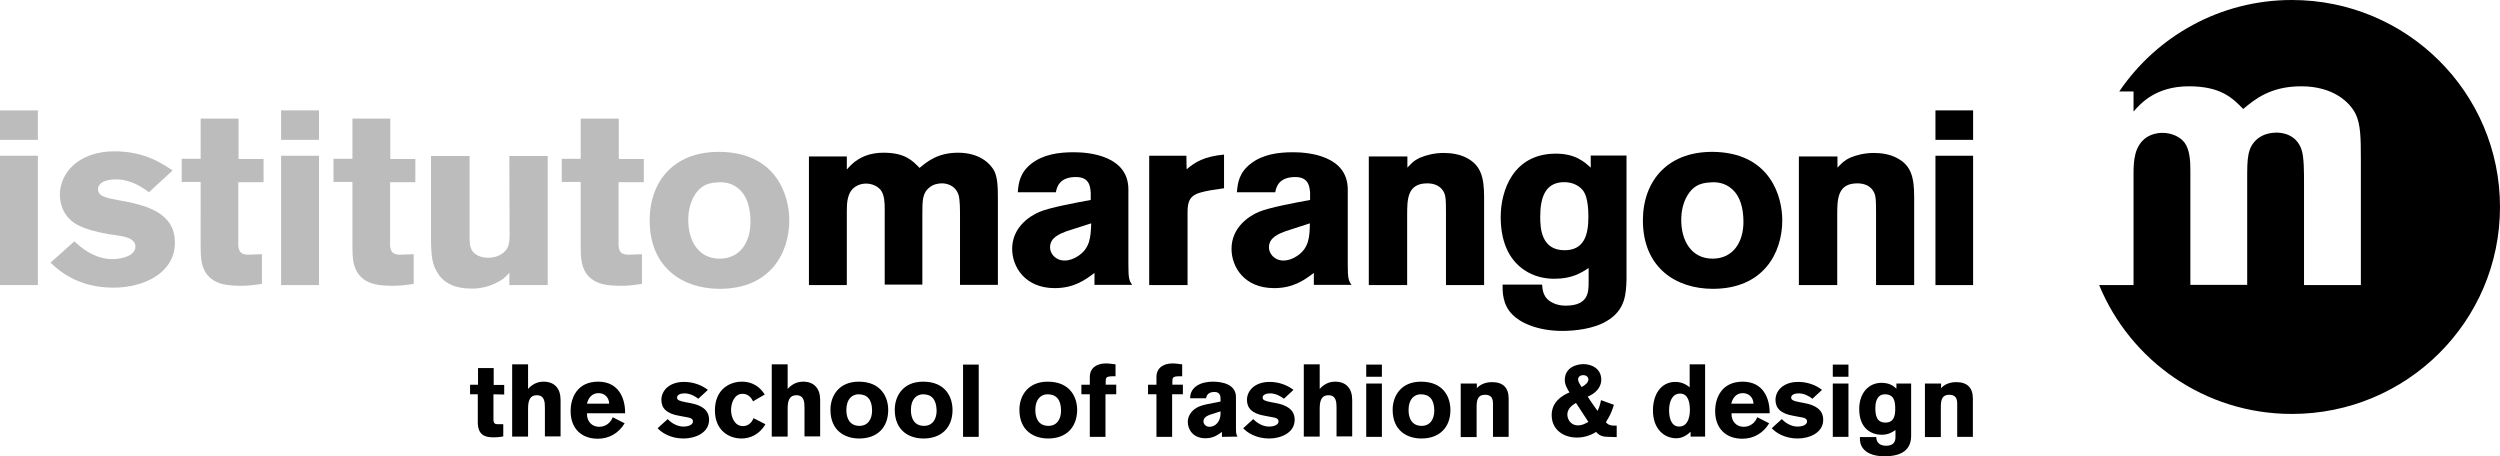
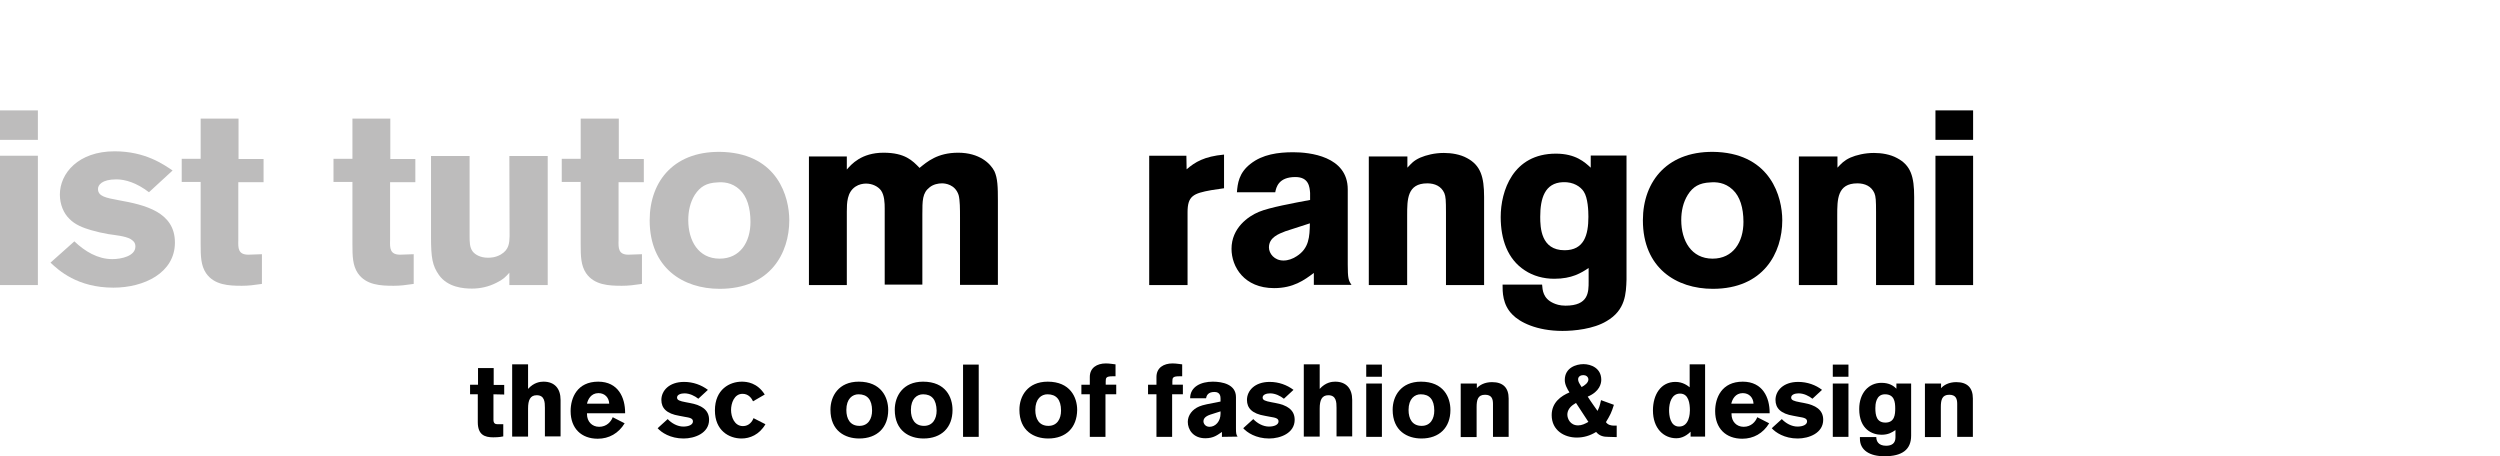
<svg xmlns="http://www.w3.org/2000/svg" xmlns:xlink="http://www.w3.org/1999/xlink" id="Layer_1" x="0px" y="0px" viewBox="0 0 1069 195" style="enable-background:new 0 0 1069 195;" xml:space="preserve">
  <style type="text/css">	.st0{clip-path:url(#SVGID_00000183207935747575733910000018061736122083302797_);fill:#BDBCBC;}	.st1{clip-path:url(#SVGID_00000183207935747575733910000018061736122083302797_);}</style>
  <g>
    <defs>
      <rect id="SVGID_1_" width="1069" height="195" />
    </defs>
    <clipPath id="SVGID_00000015331169172123176860000012544033781342767749_">
      <use xlink:href="#SVGID_1_" style="overflow:visible;" />
    </clipPath>
    <path style="clip-path:url(#SVGID_00000015331169172123176860000012544033781342767749_);fill:#BDBCBC;" d="M0,47.2h16.2v12.6H0  V47.2z M0,66.6h16.2v55.3H0V66.6z" />
    <path style="clip-path:url(#SVGID_00000015331169172123176860000012544033781342767749_);fill:#BDBCBC;" d="M31.8,103.2  c4.5,4.3,10,7.6,16.2,7.6c3.9,0,9.9-1.3,9.9-5.4c0-1.9-1.2-2.6-2.1-3.2c-2.4-1.3-6.3-1.6-9.5-2.1c-2.4-0.4-5-1-7.4-1.7  c-3.4-1-6.8-2.3-9.2-4.8c-2.5-2.4-4.1-6.2-4.1-10.4c0-9.1,7.9-18.5,23.4-18.5c13.1,0,20.9,5.6,24.8,8.2l-10.1,9.3  c-5.2-4-10.1-5.5-13.9-5.5c-6.4,0-7.9,2.5-7.9,4.1c0,3.2,3.5,3.8,8.8,4.8c11.2,2,24.1,5,24.1,18.1c0,13-13.2,19.3-26.3,19.3  c-15.4,0-23.4-7.4-26.9-10.7L31.8,103.2z" />
    <path style="clip-path:url(#SVGID_00000015331169172123176860000012544033781342767749_);fill:#BDBCBC;" d="M85.8,50.7H102V68h10.7  v9.9h-10.8v24.8c-0.1,3.4-0.1,6.2,4.3,6.2l5.8-0.2v12.7c-3.5,0.5-5.6,0.8-8.6,0.8c-5.6,0-11.8-0.3-15.3-5.4  c-2.2-3.3-2.3-7.2-2.3-12.5V77.8h-8.1v-9.9h8.1L85.8,50.7L85.8,50.7z" />
-     <path style="clip-path:url(#SVGID_00000015331169172123176860000012544033781342767749_);fill:#BDBCBC;" d="M120.2,47.2h16.2v12.6  h-16.2V47.2z M120.2,66.6h16.2v55.3h-16.2V66.6z" />
    <path style="clip-path:url(#SVGID_00000015331169172123176860000012544033781342767749_);fill:#BDBCBC;" d="M150.6,50.7h16.3V68  h10.7v9.9h-10.8v24.8c-0.1,3.4-0.1,6.2,4.3,6.2l5.8-0.2v12.7c-3.5,0.5-5.6,0.8-8.6,0.8c-5.6,0-11.8-0.3-15.3-5.4  c-2.2-3.3-2.3-7.2-2.3-12.5V77.8h-8.1v-9.9h8.1V50.7z" />
    <path style="clip-path:url(#SVGID_00000015331169172123176860000012544033781342767749_);fill:#BDBCBC;" d="M217.8,66.7h16.4v55.2  h-16.4v-5.3c-1.6,1.8-2.6,2.9-5.5,4.3c-3.3,1.7-6.9,2.5-10.5,2.5c-3.6,0-10.3-0.5-14.1-5.8c-2.8-4-3.4-7.3-3.4-16.3V66.7h16.5v34.2  c0,2.4,0,4.9,1.3,6.6c1,1.3,3.2,2.7,6.5,2.7c1,0,3.2,0,5.6-1.4c3.5-2.1,3.6-4.9,3.7-7.8L217.8,66.7L217.8,66.7z" />
    <path style="clip-path:url(#SVGID_00000015331169172123176860000012544033781342767749_);fill:#BDBCBC;" d="M248.3,50.7h16.3V68  h10.7v9.9h-10.8v24.8c-0.1,3.4-0.1,6.2,4.2,6.2l5.8-0.2v12.7c-3.5,0.5-5.6,0.8-8.6,0.8c-5.6,0-11.8-0.3-15.3-5.4  c-2.2-3.3-2.3-7.2-2.3-12.5V77.8h-8.1v-9.9h8.1L248.3,50.7L248.3,50.7z" />
    <path style="clip-path:url(#SVGID_00000015331169172123176860000012544033781342767749_);fill:#BDBCBC;" d="M337.5,94.2  c0,14-8.1,29.3-29.8,29.3c-15.6,0-29.9-8.9-29.9-29.3c0-16.9,10.7-30.3,32-29.2C332.5,66.3,337.5,84.1,337.5,94.2z M297.1,83.3  c-2,3.2-2.8,7-2.8,10.8c0,8.8,4.3,16.5,13.4,16.5c8.8,0,13.2-7.1,13.2-15.7c0-6.1-1.5-10.9-4.6-13.8c-3.4-3.2-7.2-3.3-9.6-3.1  C302.1,78.2,299.4,79.8,297.1,83.3z" />
    <path style="clip-path:url(#SVGID_00000015331169172123176860000012544033781342767749_);" d="M362.1,72.5  c1.9-2.2,6.2-7.2,15.7-7.2c9.2,0,12.4,3.4,15.4,6.5c3.2-2.6,7.6-6.5,16.5-6.5c9.1,0,13.8,4.6,15.5,7.9c1.4,3,1.5,6.8,1.5,12.7v35.9  h-16.2v-29c0-3.2,0-7.3-0.6-9.4c-1.5-4.6-5.8-5-7.1-5c-1.6,0-3.7,0.4-5.3,1.7c-3.1,2.4-3.1,5.6-3.1,11.6v30h-16.1V89.2  c0-2.4-0.1-5.7-1.6-7.8c-1.3-1.7-3.7-2.9-6.4-2.9c-1.3,0-3,0.3-4.5,1.3c-3.6,2.4-3.7,6.9-3.7,10.7v31.4h-16.2v-55h16.2L362.1,72.5  L362.1,72.5z" />
-     <path style="clip-path:url(#SVGID_00000015331169172123176860000012544033781342767749_);" d="M435.2,82.3  c0.3-3.8,0.8-8.4,5.8-12.3c5.1-4,11.7-4.9,18.2-4.9c6.8,0,23.3,1.6,23.3,15.9v32.1c0,5.9,0.3,6.8,1.6,8.7h-16.1v-5.1  c-4.1,3.1-8.8,6.5-17,6.5c-12.7,0-18.2-9.1-18.2-16.8c0-8.9,7.1-13.9,11.7-15.8c4.5-1.9,15-3.8,21.9-5.1v-3  c-0.2-2.5-0.4-6.8-6.3-6.8c-7.2,0-8.2,4.4-8.6,6.5H435.2z M456,98.9c-2.8,1.1-7,2.6-7,6.9c0,2.6,2.3,5.6,6.2,5.6  c2,0,3.9-0.7,5.6-1.8c5.4-3.4,5.6-8.4,5.8-14.1L456,98.9z" />
    <path style="clip-path:url(#SVGID_00000015331169172123176860000012544033781342767749_);" d="M507.4,72.4c3.6-3.1,7.5-5.5,16-6.3  v14.4l-5.4,0.8c-7.8,1.4-10.2,2.5-10.2,9.5v31.1h-16.4V66.6h15.9L507.4,72.4L507.4,72.4z" />
    <path style="clip-path:url(#SVGID_00000015331169172123176860000012544033781342767749_);" d="M528.9,82.3  c0.3-3.8,0.8-8.4,5.9-12.3c5.1-4,11.7-4.9,18.2-4.9c6.8,0,23.3,1.6,23.3,15.9v32.1c0,5.9,0.3,6.8,1.6,8.7h-16.1v-5.1  c-4.1,3.1-8.8,6.5-17,6.5c-12.8,0-18.2-9.1-18.2-16.8c0-8.9,7.1-13.9,11.7-15.8c4.5-1.9,15-3.8,21.9-5.1v-3  c-0.2-2.5-0.5-6.8-6.3-6.8c-7.2,0-8.2,4.4-8.6,6.5H528.9z M549.6,98.9c-2.8,1.1-7,2.6-7,6.9c0,2.6,2.3,5.6,6.2,5.6  c2,0,3.9-0.7,5.6-1.8c5.4-3.4,5.6-8.4,5.7-14.1L549.6,98.9z" />
    <path style="clip-path:url(#SVGID_00000015331169172123176860000012544033781342767749_);" d="M601.8,71.7c1.6-1.7,2.6-3,5.5-4.3  c2.6-1.1,6.1-2,10.1-2c3.3,0,7,0.6,9.9,2.2c5.8,3.1,7.3,8,7.3,16.6v37.7h-16.3V90.8c0-5-0.1-6.8-0.7-8.2c-1.3-3-4.1-4.2-7.3-4.2  c-8.6,0-8.6,6.9-8.6,13.7v29.8h-16.4v-55h16.5L601.8,71.7L601.8,71.7z" />
    <path style="clip-path:url(#SVGID_00000015331169172123176860000012544033781342767749_);" d="M679.3,114.6  c-3.2,2.1-7.1,4.6-14.7,4.6c-4.6,0-9-1.2-12.6-3.6c-7.4-4.8-10.3-13.3-10.3-22.8c0-11.1,5.2-27.1,23.6-27.1c8.5,0,12.4,3.7,14.9,6  v-5.2h15.3v53c-0.2,6-0.4,13.1-8.5,17.8c-5.6,3.4-13.9,4.2-18.9,4.2c-11.1,0-18.3-3.8-21.3-6.9c-4.4-4.3-4.3-9.9-4.3-12.9h16.9  c0.2,2.4,0.4,5.9,4.8,7.9c1.1,0.5,2.7,1.1,5.2,1.1c9.9,0,9.9-5.8,9.9-10.3L679.3,114.6L679.3,114.6z M658.6,92.7  c0,4.6,0.3,14.3,10.4,14.3c8.3,0,10.2-6.4,10.2-14.3c0-2.6-0.2-8.1-2-10.8c-1.3-2-4.3-4.2-8.9-4C660.5,78.2,658.6,84.9,658.6,92.7z  " />
    <path style="clip-path:url(#SVGID_00000015331169172123176860000012544033781342767749_);" d="M762.1,94.2c0,14-8.1,29.3-29.7,29.3  c-15.6,0-29.9-8.9-29.9-29.3c0-16.9,10.8-30.3,32-29.2C757.1,66.3,762.1,84.1,762.1,94.2z M721.7,83.3c-2,3.2-2.8,7-2.8,10.8  c0,8.8,4.3,16.5,13.4,16.5c8.8,0,13.2-7.1,13.2-15.7c0-6.1-1.5-10.9-4.6-13.8c-3.4-3.2-7.2-3.3-9.6-3.1  C726.7,78.2,723.9,79.8,721.7,83.3z" />
    <path style="clip-path:url(#SVGID_00000015331169172123176860000012544033781342767749_);" d="M785.7,71.7c1.6-1.7,2.7-3,5.5-4.3  c2.5-1.1,6.2-2,10.1-2c3.3,0,7,0.6,9.9,2.2c5.9,3.1,7.3,8,7.3,16.6v37.7h-16.3V90.8c0-5-0.1-6.8-0.7-8.2c-1.3-3-4.1-4.2-7.3-4.2  c-8.6,0-8.6,6.9-8.6,13.7v29.8h-16.4v-55h16.5L785.7,71.7L785.7,71.7z" />
    <path style="clip-path:url(#SVGID_00000015331169172123176860000012544033781342767749_);" d="M827.6,47.2h16.1v12.6h-16.1V47.2z   M827.6,66.6h16.1v55.3h-16.1V66.6z" />
-     <path style="clip-path:url(#SVGID_00000015331169172123176860000012544033781342767749_);" d="M980,0c-30.7,0-57.8,15.5-73.8,39.1  h6.1v8.6c2.9-3.3,9.3-10.8,23.7-10.8c13.7,0,18.7,5.1,23.2,9.7c4.8-4,11.5-9.7,24.8-9.7c13.7,0,20.8,6.8,23.3,11.9  c2.1,4.4,2.2,10.2,2.2,19.1v54h-24.3V78.3c0-4.8,0-11-1-14.1c-2.2-7-8.8-7.5-10.7-7.5c-2.4,0-5.6,0.6-8,2.5  c-4.6,3.7-4.6,8.4-4.6,17.5v45.1h-24.3V72.8c0-3.7-0.2-8.6-2.4-11.7c-1.9-2.6-5.6-4.3-9.6-4.3c-1.9,0-4.5,0.5-6.7,1.9  c-5.4,3.7-5.6,10.3-5.6,16v47.2h-14.7c13.3,32.3,45.1,55.1,82.4,55.1c49.2,0,89-39.6,89-88.5C1069,39.6,1029.2,0,980,0z" />
    <path style="clip-path:url(#SVGID_00000015331169172123176860000012544033781342767749_);" d="M211,168.6v10.9  c0,1.5,0.7,1.9,1.8,1.9c0.5,0,2.4,0,2.4,0v5.2c-0.4,0.1-1.8,0.4-4.3,0.4c-3.7,0-6.6-1.1-6.6-6.5v-11.9H201v-4.1h3.4v-7.1h6.7v7.2  h4.5v4.1L211,168.6L211,168.6z" />
    <path style="clip-path:url(#SVGID_00000015331169172123176860000012544033781342767749_);" d="M233,186.8v-12.4  c0-2.4-0.1-5.4-3.5-5.4c-2.8,0-3.7,2.1-3.7,5.7v12h-6.8v-30.9h6.8v10.5c2.5-2.8,5.2-3.1,6.6-3.1c4.8,0,7.3,3,7.3,7.8v15.6H233z" />
    <path style="clip-path:url(#SVGID_00000015331169172123176860000012544033781342767749_);" d="M251,176.8v0.3  c0,3.1,2.1,5.4,5.2,5.4c3.2,0,5.1-2.2,5.8-4.1l5.1,2.6c-2.6,4.3-6.7,6.6-11.5,6.6c-7,0-11.6-4.4-11.6-11.8  c0-5.7,2.8-12.6,11.8-12.6c8.6,0,11.5,6.9,11.5,13.2v0.3H251z M260.5,172.6c-0.1-2.5-1.8-4.5-4.6-4.5c-3.2,0-4.5,2.7-4.9,4.5H260.5  z" />
    <path style="clip-path:url(#SVGID_00000015331169172123176860000012544033781342767749_);" d="M298.6,170.5  c-1.5-1.2-3.7-2.3-5.9-2.3c-1.5,0-3.2,0.5-3.2,1.8c0,1.1,1.1,1.5,3.8,2l1.6,0.3c5,0.9,8.3,2.9,8.3,7.2c0,5.7-6.1,8-10.9,8  c-5.7,0-9.5-2.6-11.1-4.4l4.3-3.9c1.7,1.8,4.2,3.2,6.7,3.2c2.3,0,4.1-0.8,4.1-2.2c0-1.3-1.2-1.6-3.7-2l-2.1-0.4  c-5.5-0.9-7.7-3.3-7.7-6.8c0-3.9,3.3-7.7,9.7-7.7c3.9,0,7.4,1.3,10.2,3.4L298.6,170.5z" />
    <path style="clip-path:url(#SVGID_00000015331169172123176860000012544033781342767749_);" d="M327.3,181.4  c-2.6,4.5-6.7,6.1-10.2,6.1c-5.4,0-11.4-3.4-11.4-12c0-9.1,6.4-12.3,11.5-12.3c2.1,0,6.6,0.4,9.8,5.5l-5,2.9  c-0.6-1.3-1.9-3.2-4.5-3.2c-3.6,0-4.9,4.1-4.9,6.9c0,2.9,1.4,6.9,5.1,6.9c2.6,0,4-2,4.5-3.4L327.3,181.4z" />
-     <path style="clip-path:url(#SVGID_00000015331169172123176860000012544033781342767749_);" d="M344,186.8v-12.4  c0-2.4-0.1-5.4-3.5-5.4c-2.8,0-3.7,2.1-3.7,5.7v12H330v-30.9h6.8v10.5c2.5-2.8,5.2-3.1,6.6-3.1c4.8,0,7.3,3,7.3,7.8v15.6H344z" />
    <path style="clip-path:url(#SVGID_00000015331169172123176860000012544033781342767749_);" d="M367.4,187.5  c-6,0-12.3-3.2-12.3-12.3c0-5.8,3.5-12,12.1-12c9.6,0,12.6,6.7,12.6,12.1C379.8,182.8,375.1,187.5,367.4,187.5z M367.1,168.6  c-2.6,0-5.2,1.9-5.2,6.7c0,3.8,1.6,6.8,5.6,6.8c3.8,0,5.4-3.1,5.4-6.5C372.9,170.8,370.8,168.6,367.1,168.6z" />
    <path style="clip-path:url(#SVGID_00000015331169172123176860000012544033781342767749_);" d="M394.9,187.5  c-6,0-12.3-3.2-12.3-12.3c0-5.8,3.5-12,12.1-12c9.7,0,12.6,6.7,12.6,12.1C407.3,182.8,402.6,187.5,394.9,187.5z M394.7,168.6  c-2.6,0-5.2,1.9-5.2,6.7c0,3.8,1.6,6.8,5.6,6.8c3.8,0,5.4-3.1,5.4-6.5C400.4,170.8,398.4,168.6,394.7,168.6z" />
    <path style="clip-path:url(#SVGID_00000015331169172123176860000012544033781342767749_);" d="M411.8,186.8v-30.9h6.7v30.9H411.8z" />
    <path style="clip-path:url(#SVGID_00000015331169172123176860000012544033781342767749_);" d="M448.2,187.5  c-6,0-12.3-3.2-12.3-12.3c0-5.8,3.5-12,12.1-12c9.6,0,12.6,6.7,12.6,12.1C460.5,182.8,455.9,187.5,448.2,187.5z M447.9,168.6  c-2.6,0-5.2,1.9-5.2,6.7c0,3.8,1.6,6.8,5.6,6.8c3.8,0,5.4-3.1,5.4-6.5C453.7,170.8,451.6,168.6,447.9,168.6z" />
    <path style="clip-path:url(#SVGID_00000015331169172123176860000012544033781342767749_);" d="M472.7,168.6v18.2H466v-18.2h-3.6  v-4.1h3.6v-3.3c0-3.9,3-5.8,6.9-5.8c1.6,0,3.8,0.4,4.1,0.4v5.1h-1.2c-2.8,0-3,0.6-3,2.2v1.4h4.5v4.1H472.7z" />
    <path style="clip-path:url(#SVGID_00000015331169172123176860000012544033781342767749_);" d="M501.2,168.6v18.2h-6.7v-18.2h-3.6  v-4.1h3.6v-3.3c0-3.9,3-5.8,6.9-5.8c1.6,0,3.8,0.4,4.1,0.4v5.1h-1.2c-2.8,0-3,0.6-3,2.2v1.4h4.5v4.1H501.2z" />
    <path style="clip-path:url(#SVGID_00000015331169172123176860000012544033781342767749_);" d="M522.5,186.8v-2.1  c-1.8,1.2-3.5,2.7-7.1,2.7c-5.2,0-7.5-3.7-7.5-7c0-2.9,2-5.4,4.9-6.6c1.6-0.7,4-1.1,9.1-2.1v-1.3c0-0.8-0.1-2.8-2.6-2.8  c-2.9,0-3.4,1.7-3.6,2.7h-6.8c0-5,4.7-7.1,9.7-7.1c4,0,9.9,1.1,9.9,6.6v13.4c0,2,0.1,2.7,0.7,3.5L522.5,186.8L522.5,186.8z   M517.5,177.3c-2.3,0.8-2.9,1.8-2.9,2.9c0,0.8,0.7,2.3,2.6,2.3c2.6,0,4.7-2.4,4.7-5.6v-1L517.5,177.3z" />
    <path style="clip-path:url(#SVGID_00000015331169172123176860000012544033781342767749_);" d="M549,170.5c-1.5-1.2-3.7-2.3-5.9-2.3  c-1.5,0-3.2,0.5-3.2,1.8c0,1.1,1.1,1.5,3.8,2l1.6,0.3c5,0.9,8.3,2.9,8.3,7.2c0,5.7-6.1,8-10.9,8c-5.7,0-9.5-2.6-11.1-4.4l4.3-3.9  c1.7,1.8,4.2,3.2,6.7,3.2c2.3,0,4.1-0.8,4.1-2.2c0-1.3-1.2-1.6-3.7-2l-2.1-0.4c-5.5-0.9-7.7-3.3-7.7-6.8c0-3.9,3.3-7.7,9.7-7.7  c3.9,0,7.4,1.3,10.2,3.4L549,170.5z" />
    <path style="clip-path:url(#SVGID_00000015331169172123176860000012544033781342767749_);" d="M571.5,186.8v-12.4  c0-2.4-0.1-5.4-3.5-5.4c-2.8,0-3.7,2.1-3.7,5.7v12h-6.8v-30.9h6.8v10.5c2.5-2.8,5.2-3.1,6.6-3.1c4.8,0,7.3,3,7.3,7.8v15.6H571.5z" />
    <path style="clip-path:url(#SVGID_00000015331169172123176860000012544033781342767749_);" d="M584.2,161.1v-5.2h6.7v5.2H584.2z   M584.2,186.8V164h6.7v22.8L584.2,186.8L584.2,186.8z" />
    <path style="clip-path:url(#SVGID_00000015331169172123176860000012544033781342767749_);" d="M607.8,187.5  c-6,0-12.3-3.2-12.3-12.3c0-5.8,3.5-12,12.1-12c9.7,0,12.6,6.7,12.6,12.1C620.2,182.8,615.5,187.5,607.8,187.5z M607.5,168.6  c-2.6,0-5.2,1.9-5.2,6.7c0,3.8,1.6,6.8,5.6,6.8c3.8,0,5.4-3.1,5.4-6.5C613.3,170.8,611.2,168.6,607.5,168.6z" />
    <path style="clip-path:url(#SVGID_00000015331169172123176860000012544033781342767749_);" d="M638.4,186.8v-14.1  c0-2.2-0.6-3.9-3.4-3.9c-3.1,0-3.6,2.2-3.6,5.3v12.8h-6.8V164h6.9v2c1.1-1.3,3.3-2.6,6.5-2.6c4.7,0,7.1,2.4,7.1,7v16.4H638.4z" />
    <path style="clip-path:url(#SVGID_00000015331169172123176860000012544033781342767749_);" d="M687.7,186.8c-1.9,0-3.7-0.3-5.2-2.1  c-2.6,1.6-5.3,2.4-8.3,2.4c-5.2,0-10.7-3-10.7-9.6c0-5.4,4-8.2,7.6-9.7c-1-1.6-2-3.4-2-5.3c0-5.3,4.9-6.8,8-6.8  c3.2,0,7.6,1.7,7.6,6.7c0,1.5-0.6,5-5.8,7.2c0.8,1.3,1.7,2.5,2.5,3.7l1.7,2.4c0.7-1.5,0.9-1.9,1.5-4.6l5.5,2  c-1.1,3.5-1.5,4.2-3.4,7.4c0.8,1.2,2.2,1.5,3.5,1.5h1.1v4.9L687.7,186.8L687.7,186.8z M673.9,172.3l-1.1,0.7  c-1.5,1-2.6,2.5-2.6,4.3c0,1.7,1.2,4.6,4.6,4.6c1.6,0,3-0.7,4.4-1.5L673.9,172.3z M677,160.4c-1.1,0-2.2,0.6-2.2,1.8  c0,1,0.5,1.7,1.5,3.3c1.3-0.7,2.9-1.8,2.9-3.3C679.1,161,678.1,160.4,677,160.4z" />
    <path style="clip-path:url(#SVGID_00000015331169172123176860000012544033781342767749_);" d="M722.9,186.8v-2.2  c-2.5,2.5-4.9,2.8-6.1,2.8c-5.4,0-10-4.2-10-11.9c0-6.8,3.4-12.2,9.6-12.2c3.2,0,5.2,1.6,6.1,2.3v-9.8h6.6v30.9H722.9z M718,182.4  c4.4,0,4.6-5.8,4.6-6.9c0-2.9-0.5-7.2-4.2-7.2c-3.6,0-4.7,3.9-4.7,7.1C713.7,177.5,714.1,182.4,718,182.4z" />
    <path style="clip-path:url(#SVGID_00000015331169172123176860000012544033781342767749_);" d="M740.4,176.8v0.3  c0,3.1,2.1,5.4,5.2,5.4c3.2,0,5.1-2.2,5.8-4.1l5.1,2.6c-2.6,4.3-6.7,6.6-11.5,6.6c-7,0-11.6-4.4-11.6-11.8  c0-5.7,2.8-12.6,11.8-12.6c8.6,0,11.5,6.9,11.5,13.2v0.3H740.4z M749.8,172.6c-0.1-2.5-1.8-4.5-4.6-4.5c-3.2,0-4.5,2.7-4.9,4.5  H749.8z" />
    <path style="clip-path:url(#SVGID_00000015331169172123176860000012544033781342767749_);" d="M775,170.5c-1.5-1.2-3.7-2.3-5.9-2.3  c-1.5,0-3.2,0.5-3.2,1.8c0,1.1,1.1,1.5,3.8,2l1.6,0.3c5,0.9,8.3,2.9,8.3,7.2c0,5.7-6.1,8-10.9,8c-5.7,0-9.5-2.6-11.1-4.4l4.3-3.9  c1.7,1.8,4.2,3.2,6.7,3.2c2.3,0,4.1-0.8,4.1-2.2c0-1.3-1.2-1.6-3.7-2l-2.1-0.4c-5.5-0.9-7.7-3.3-7.7-6.8c0-3.9,3.3-7.7,9.7-7.7  c3.9,0,7.5,1.3,10.2,3.4L775,170.5z" />
    <path style="clip-path:url(#SVGID_00000015331169172123176860000012544033781342767749_);" d="M783.7,161.1v-5.2h6.7v5.2H783.7z   M783.7,186.8V164h6.7v22.8L783.7,186.8L783.7,186.8z" />
    <path style="clip-path:url(#SVGID_00000015331169172123176860000012544033781342767749_);" d="M817.2,164v22.3  c0,6-3.9,8.8-11.4,8.8c-6.2,0-10.5-2.5-10.5-7.5v-0.7h7c0,1.5,0.7,3.7,4.2,3.7c2.5,0,4-1.1,4-3.6v-3.1c-1.5,1-3,2-6,2  c-3.8,0-9.5-2.2-9.5-11c0-6.8,4-11.2,9.5-11.2c3.4,0,5.2,1.3,6.4,2.5V164L817.2,164L817.2,164z M806,168.6c-3.9,0-4.1,4.4-4.1,5.9  c0,3.2,0.6,6.2,4.3,6.2c4,0,4.2-3.6,4.2-6C810.4,171.8,810,168.6,806,168.6z" />
    <path style="clip-path:url(#SVGID_00000015331169172123176860000012544033781342767749_);" d="M836.9,186.8v-14.1  c0-2.2-0.6-3.9-3.4-3.9c-3.1,0-3.6,2.2-3.6,5.3v12.8h-6.8V164h6.9v2c1.1-1.3,3.3-2.6,6.5-2.6c4.7,0,7.1,2.4,7.1,7v16.4H836.9z" />
  </g>
</svg>